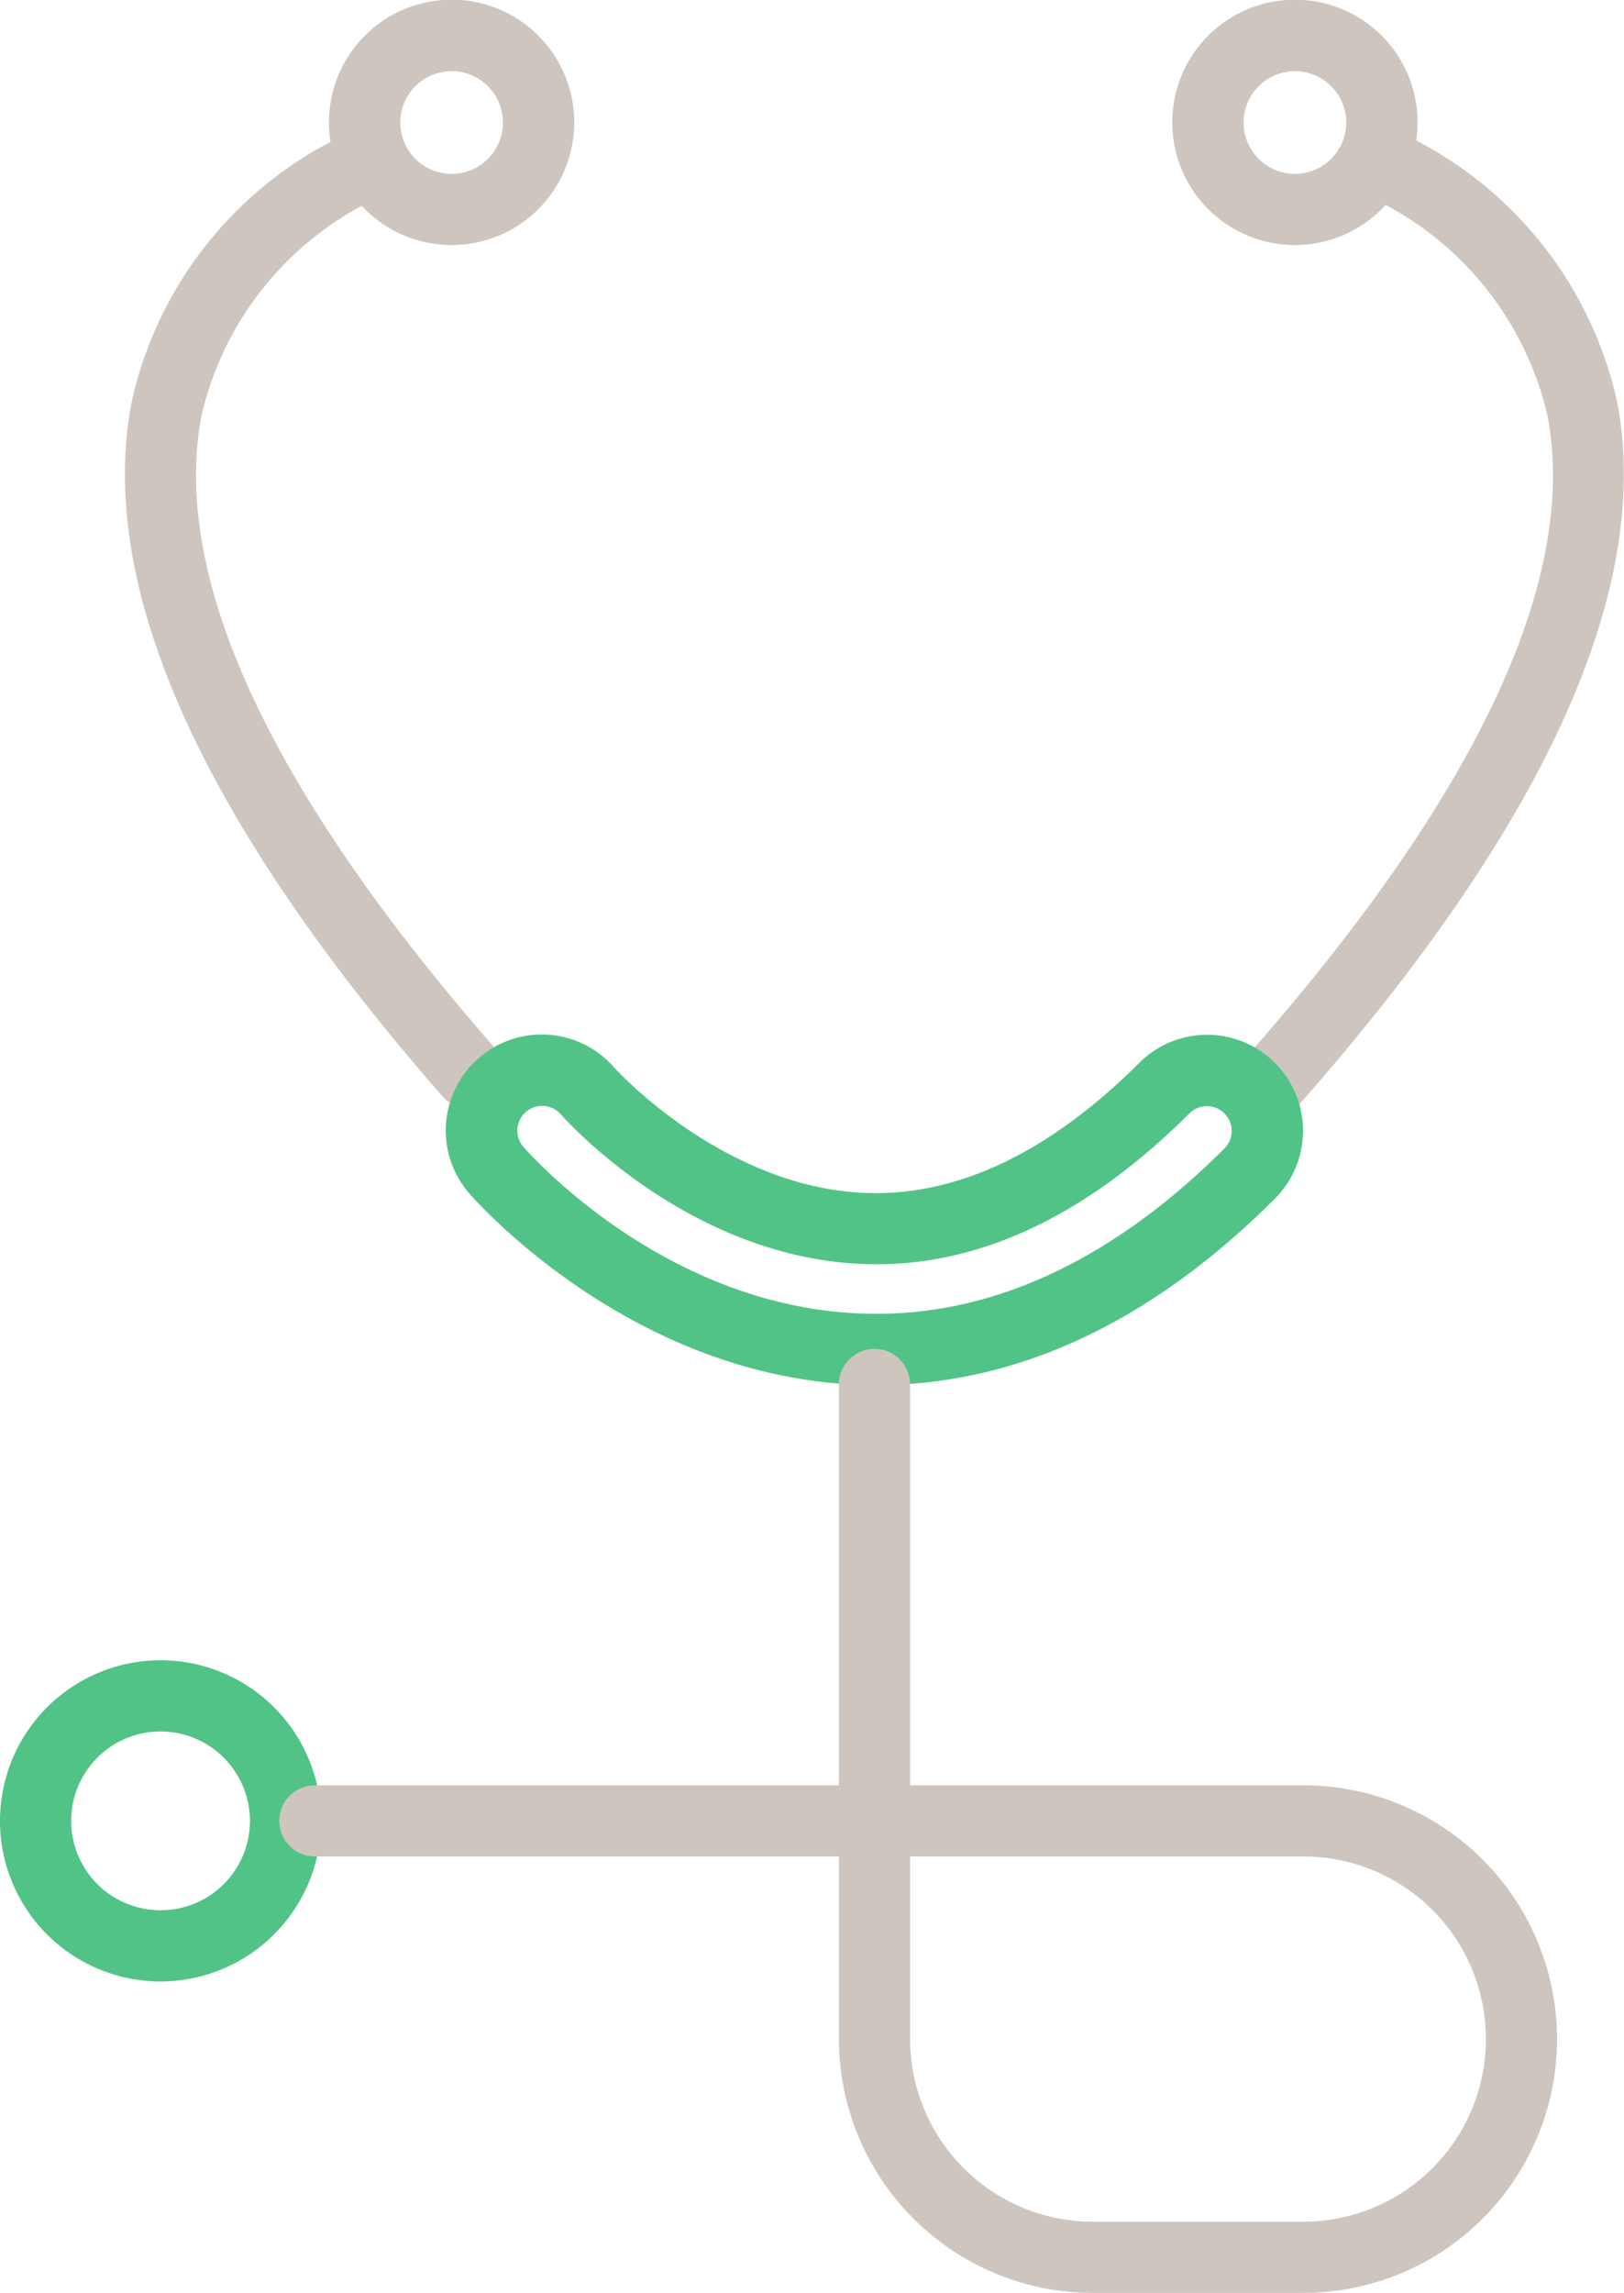
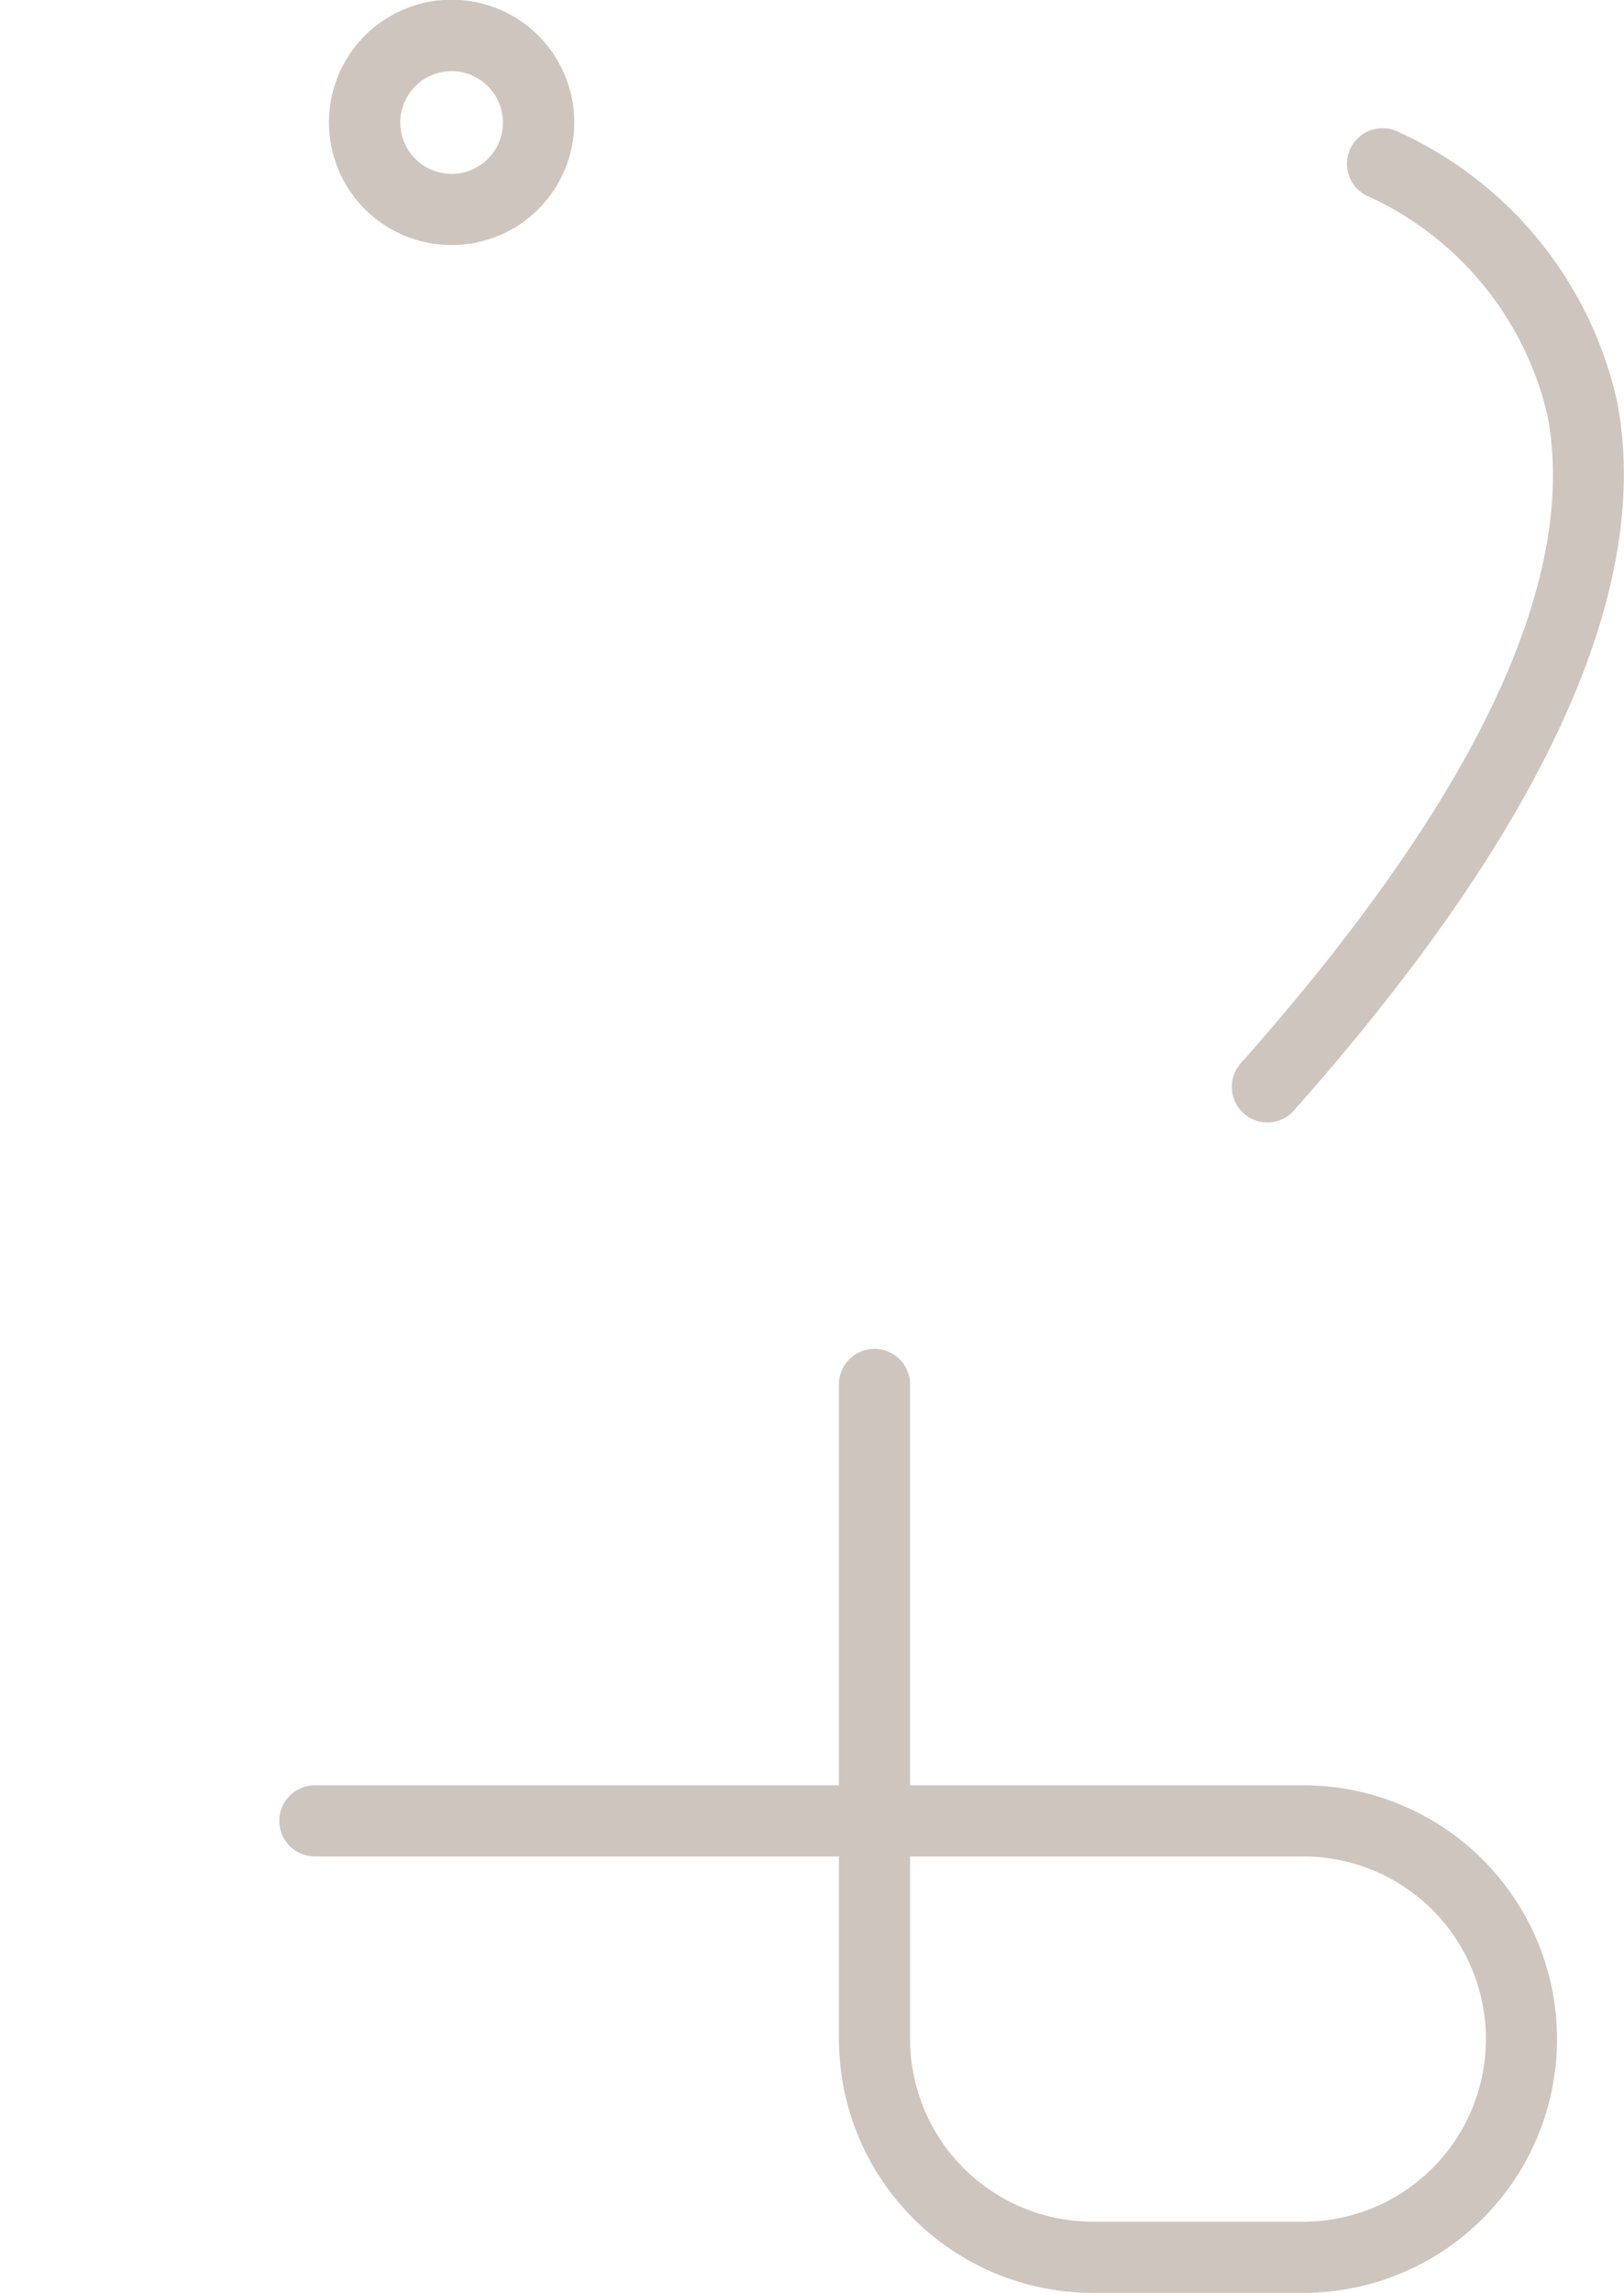
<svg xmlns="http://www.w3.org/2000/svg" width="43.695" height="61.677" viewBox="0 0 43.695 61.677">
  <g id="グループ_3407" data-name="グループ 3407" transform="translate(-347.066 -1000.552)">
    <g id="グループ_3381" data-name="グループ 3381" transform="translate(355.921 1000.552)">
      <g id="グループ_3380" data-name="グループ 3380" transform="translate(0)">
        <g id="グループ_3379" data-name="グループ 3379">
          <g id="グループ_3378" data-name="グループ 3378">
            <path id="パス_2165" data-name="パス 2165" d="M366.874,1007.144a3.3,3.3,0,1,1,3.3-3.3A3.3,3.3,0,0,1,366.874,1007.144Zm0-4.677a1.381,1.381,0,1,0,1.381,1.381A1.383,1.383,0,0,0,366.874,1002.466Z" transform="translate(-363.578 -1000.552)" fill="#cec5bf" />
          </g>
        </g>
      </g>
    </g>
    <g id="グループ_3385" data-name="グループ 3385" transform="translate(347.066 1045.212)">
      <g id="グループ_3384" data-name="グループ 3384" transform="translate(0 0)">
        <g id="グループ_3383" data-name="グループ 3383">
          <g id="グループ_3382" data-name="グループ 3382">
-             <path id="パス_2166" data-name="パス 2166" d="M351.386,1092.474a4.32,4.32,0,1,1,4.32-4.32A4.325,4.325,0,0,1,351.386,1092.474Zm0-6.725a2.405,2.405,0,1,0,2.405,2.405A2.408,2.408,0,0,0,351.386,1085.749Z" transform="translate(-347.066 -1083.834)" fill="#52c386" />
-           </g>
+             </g>
        </g>
      </g>
    </g>
    <g id="グループ_3389" data-name="グループ 3389" transform="translate(378.611 1000.552)">
      <g id="グループ_3388" data-name="グループ 3388" transform="translate(0)">
        <g id="グループ_3387" data-name="グループ 3387">
          <g id="グループ_3386" data-name="グループ 3386">
-             <path id="パス_2167" data-name="パス 2167" d="M409.186,1007.144a3.3,3.3,0,1,1,3.3-3.3A3.3,3.3,0,0,1,409.186,1007.144Zm0-4.677a1.381,1.381,0,1,0,1.381,1.381A1.383,1.383,0,0,0,409.186,1002.466Z" transform="translate(-405.89 -1000.552)" fill="#cec5bf" />
-           </g>
+             </g>
        </g>
      </g>
    </g>
    <g id="グループ_3393" data-name="グループ 3393" transform="translate(350.429 1004.026)">
      <g id="グループ_3392" data-name="グループ 3392">
        <g id="グループ_3391" data-name="グループ 3391">
          <g id="グループ_3390" data-name="グループ 3390">
-             <path id="パス_2168" data-name="パス 2168" d="M362.6,1033.373a.954.954,0,0,1-.721-.327c-6.495-7.422-9.309-13.7-8.365-18.671a10.449,10.449,0,0,1,5.832-7.238.957.957,0,1,1,.878,1.7,8.605,8.605,0,0,0-4.828,5.895c-.828,4.359,1.838,10.1,7.925,17.053a.958.958,0,0,1-.72,1.588Z" transform="translate(-353.337 -1007.03)" fill="#cec5bf" />
-           </g>
+             </g>
        </g>
      </g>
    </g>
    <g id="グループ_3397" data-name="グループ 3397" transform="translate(380.21 1003.991)">
      <g id="グループ_3396" data-name="グループ 3396" transform="translate(0)">
        <g id="グループ_3395" data-name="グループ 3395">
          <g id="グループ_3394" data-name="グループ 3394">
            <path id="パス_2169" data-name="パス 2169" d="M409.829,1033.719a.957.957,0,0,1-.716-1.593c6.316-7.12,9.092-12.98,8.252-17.417a8.63,8.63,0,0,0-4.892-5.933.958.958,0,0,1,.869-1.707,10.472,10.472,0,0,1,5.9,7.283c.956,5.051-1.971,11.459-8.7,19.045A.954.954,0,0,1,409.829,1033.719Z" transform="translate(-408.872 -1006.965)" fill="#cec5bf" />
          </g>
        </g>
      </g>
    </g>
    <g id="グループ_3402" data-name="グループ 3402" transform="translate(359.064 1028.385)">
      <g id="グループ_3401" data-name="グループ 3401" transform="translate(0 0)">
        <g id="グループ_3400" data-name="グループ 3400">
          <g id="グループ_3399" data-name="グループ 3399">
            <g id="グループ_3398" data-name="グループ 3398">
-               <path id="パス_2170" data-name="パス 2170" d="M381.023,1061.88c-.152,0-.3,0-.455-.008-6.165-.221-10.324-4.946-10.5-5.148a2.582,2.582,0,0,1,3.9-3.385c.024.027,2.934,3.247,6.808,3.374,2.448.077,4.913-1.1,7.319-3.5a2.581,2.581,0,1,1,3.65,3.651C388.415,1060.191,384.807,1061.88,381.023,1061.88Zm-9-7.511a.666.666,0,0,0-.5,1.1c.152.175,3.778,4.3,9.119,4.487,3.381.123,6.679-1.377,9.756-4.452a.667.667,0,0,0-.943-.943c-2.8,2.794-5.735,4.166-8.736,4.063-4.727-.154-8.047-3.868-8.186-4.026A.672.672,0,0,0,372.02,1054.369Z" transform="translate(-369.44 -1052.455)" fill="#52c386" />
-             </g>
+               </g>
          </g>
        </g>
      </g>
    </g>
    <g id="グループ_3406" data-name="グループ 3406" transform="translate(354.582 1036.836)">
      <g id="グループ_3405" data-name="グループ 3405" transform="translate(0 0)">
        <g id="グループ_3404" data-name="グループ 3404">
          <g id="グループ_3403" data-name="グループ 3403">
            <path id="パス_2171" data-name="パス 2171" d="M388.632,1093.607h-5.668a6.835,6.835,0,0,1-6.827-6.827v-4.913h-14.1a.957.957,0,1,1,0-1.914h14.1v-10.782a.957.957,0,0,1,1.914,0v10.782h10.58a6.827,6.827,0,1,1,0,13.654Zm-10.58-11.74v4.913a4.918,4.918,0,0,0,4.912,4.912h5.668a4.912,4.912,0,0,0,0-9.825Z" transform="translate(-361.081 -1068.214)" fill="#cec5bf" />
          </g>
        </g>
      </g>
    </g>
  </g>
</svg>